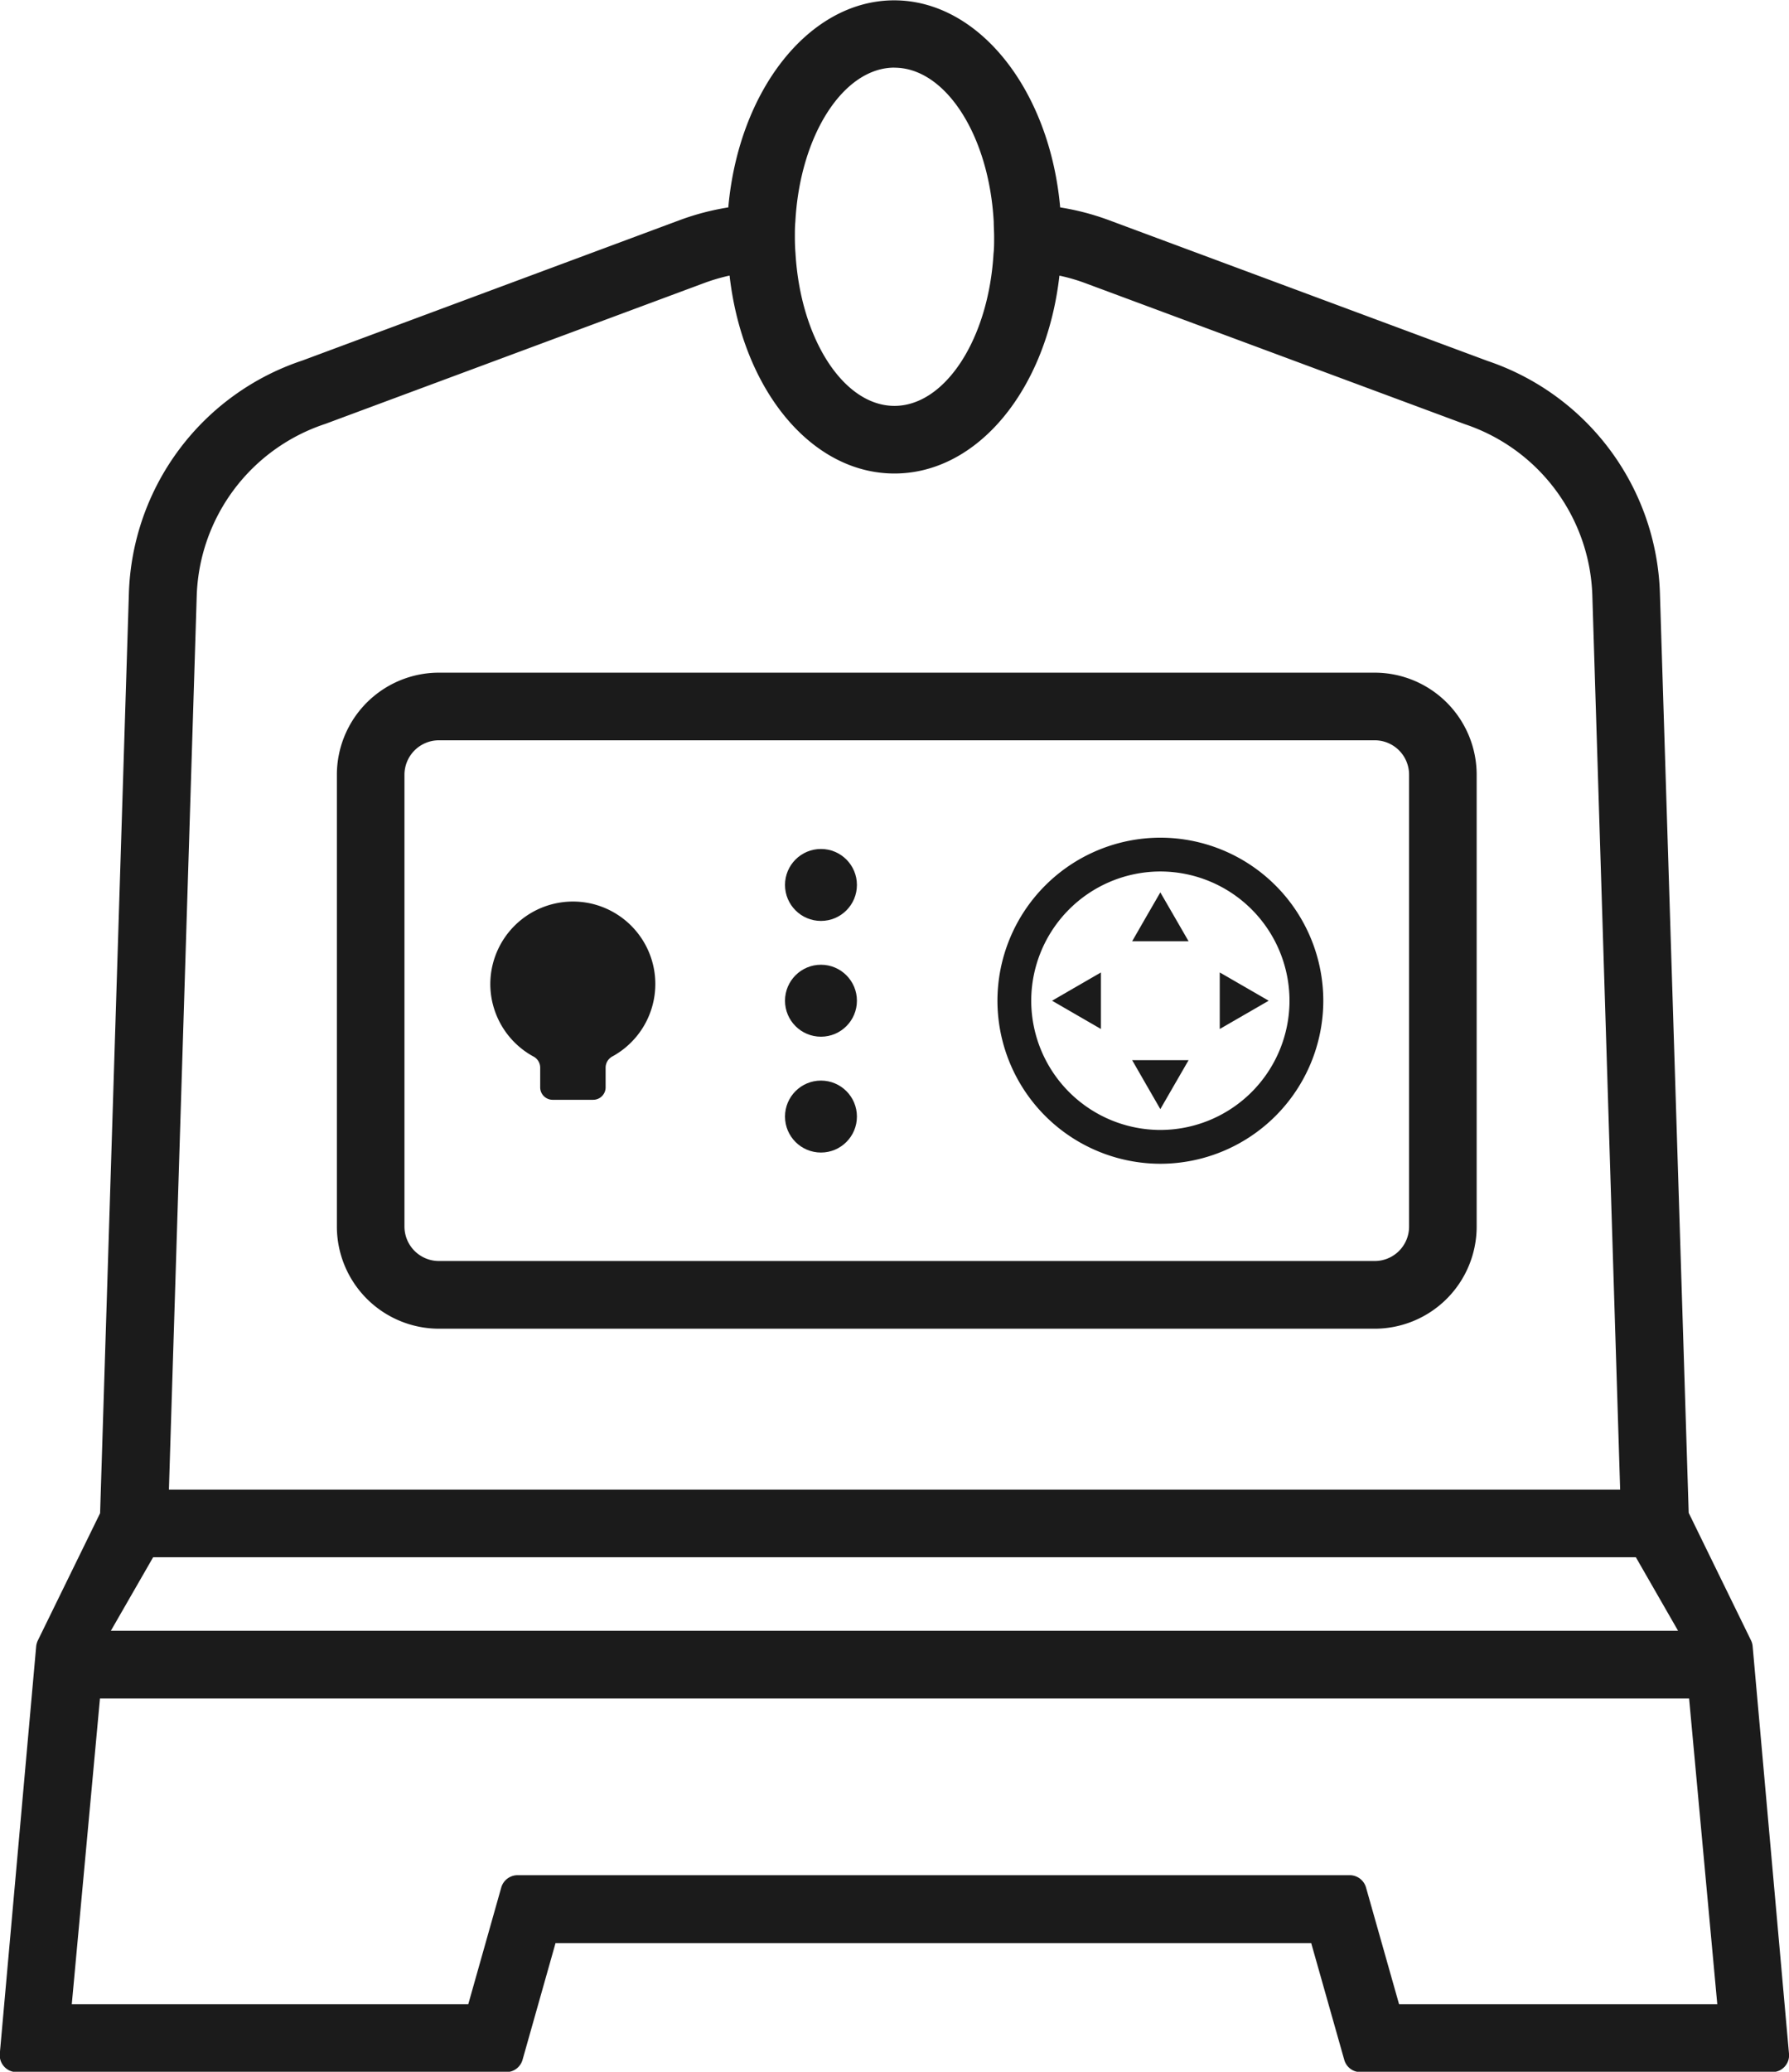
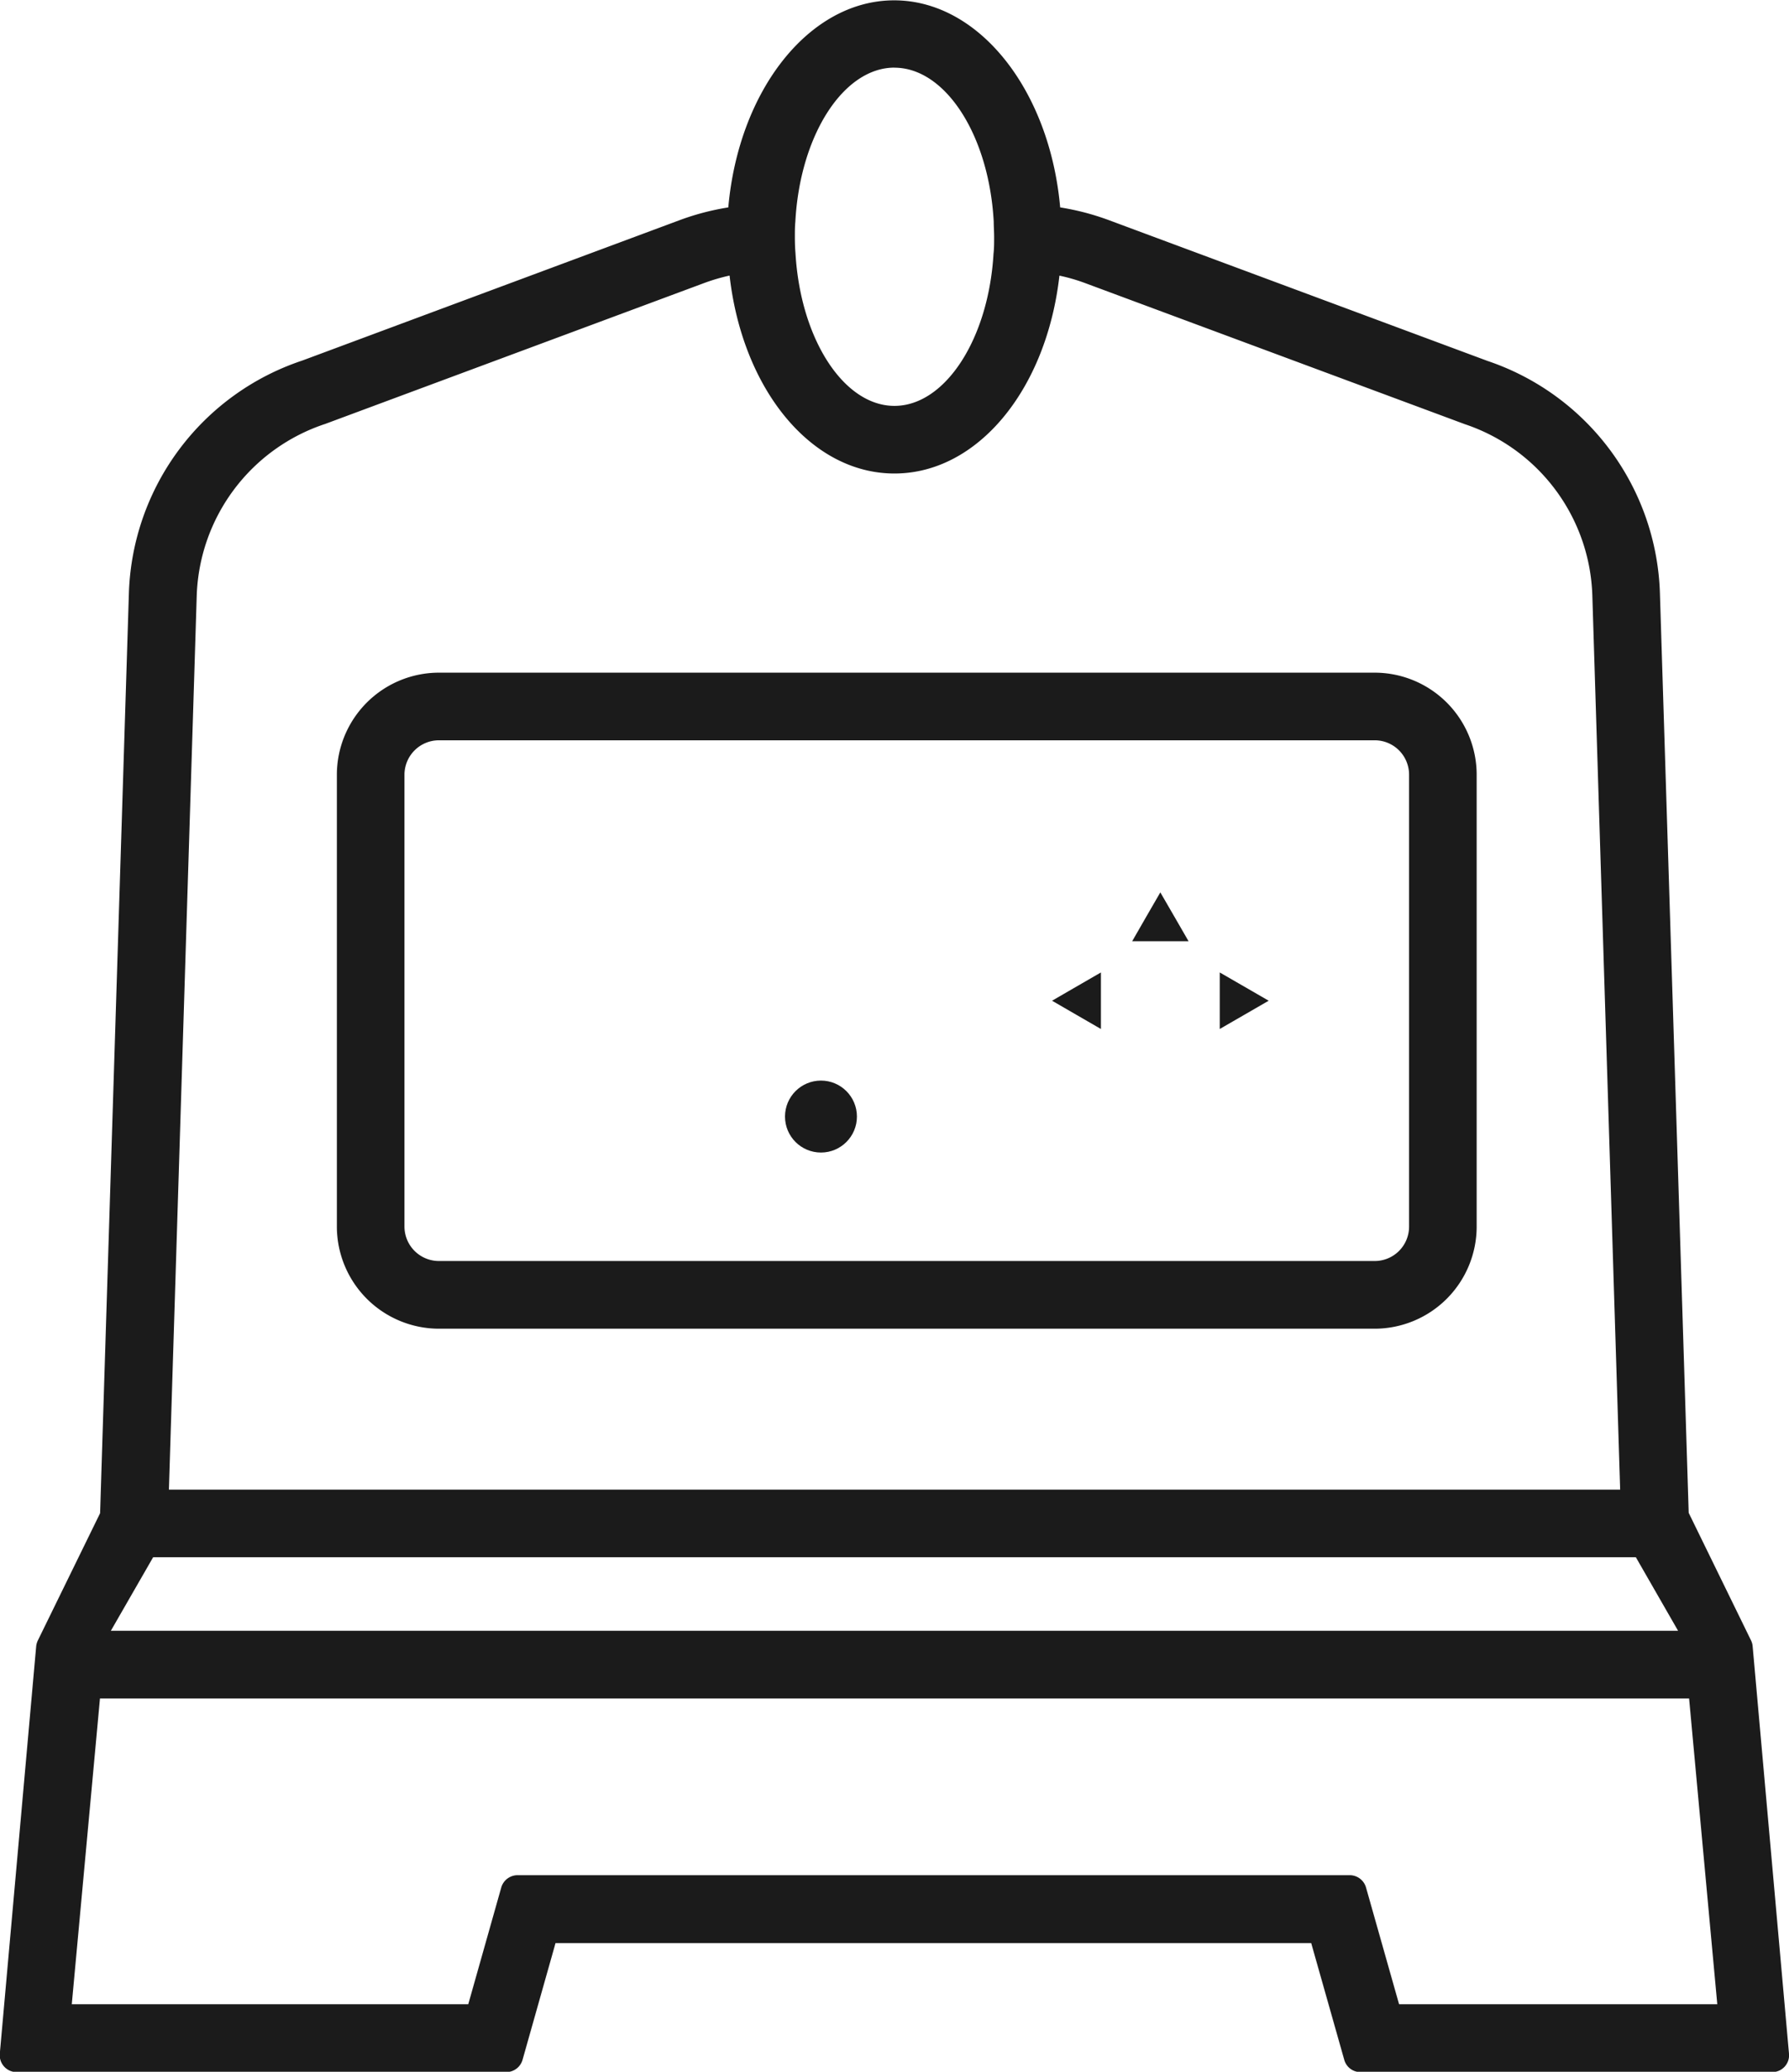
<svg xmlns="http://www.w3.org/2000/svg" id="Слой_2" data-name="Слой 2" viewBox="0 0 264.68 306.36">
  <defs>
    <style>.cls-1{fill:#1b1b1b;}</style>
  </defs>
  <title>04. Сварка (толст) черн</title>
  <path class="cls-1" d="M3855.11-782.94a2.41,2.41,0,0,0-.25-.88l-9.21-18.84-4.26-136.07A37.49,37.49,0,0,0,3815.88-973l-56-20.81a37.62,37.62,0,0,0-7.22-1.89c-1.54-17.34-12-30.62-24.56-30.62s-23,13.28-24.54,30.62a37.72,37.72,0,0,0-7.21,1.89l-55.8,20.75a37.52,37.52,0,0,0-25.67,34.38l-4.26,136.07-9.22,18.84a2.61,2.61,0,0,0-.24.88l-5.38,60.21a2.49,2.49,0,0,0,.65,1.91,2.48,2.48,0,0,0,1.84.81h72.44a2.51,2.51,0,0,0,2.41-1.82l4.88-17.26h111.8l4.89,17.26a2.48,2.48,0,0,0,2.4,1.82H3858a2.48,2.48,0,0,0,1.85-.81,2.48,2.48,0,0,0,.64-1.91ZM3606.43-730l4.17-45.21h235.11l4.17,45.21H3802.8l-4.89-17.26a2.51,2.51,0,0,0-2.4-1.82H3672.38a2.52,2.52,0,0,0-2.41,1.82L3665.09-730Zm121.71-286.36c7.55,0,14,10,14.69,22.79,0,.71.06,1.46.06,2.22,0,.94,0,1.71-.09,2.48-.73,12.63-7.16,22.52-14.66,22.52s-13.91-9.89-14.64-22.6c-.06-.7-.09-1.46-.09-2.4,0-.75,0-1.5.07-2.22v0C3714.16-1006.37,3720.6-1016.37,3728.14-1016.37Zm-24.39,30.75c1.92,16.86,12.08,29.26,24.39,29.26s22.5-12.4,24.41-29.26a26.83,26.83,0,0,1,3.88,1.13l56.14,20.85a27.63,27.63,0,0,1,18.82,25.21l4.12,132.33H3620.8l4.12-132.32a27.7,27.7,0,0,1,19-25.27l56-20.81A28.38,28.38,0,0,1,3703.75-985.62ZM3837.83-796.1l6.25,10.88H3612.21l6.26-10.88Z" transform="translate(-3595.81 1026.37)" />
  <path class="cls-1" d="M3799.21-926.9H3660.75a15.11,15.11,0,0,0-15.1,15.1V-845a15.12,15.12,0,0,0,15.1,15.11h138.46A15.11,15.11,0,0,0,3814.28-845V-911.8A15.1,15.1,0,0,0,3799.21-926.9Zm5.07,15.1V-845a5.08,5.08,0,0,1-5.07,5.1H3660.75a5.1,5.1,0,0,1-5.1-5.1V-911.8a5.1,5.1,0,0,1,5.1-5.1h138.46A5.08,5.08,0,0,1,3804.28-911.8Z" transform="translate(-3595.81 1026.37)" />
-   <path class="cls-1" d="M3767.49-854.28a24.14,24.14,0,0,1-24.11-24.11,24.14,24.14,0,0,1,24.11-24.11,24.13,24.13,0,0,1,24.1,24.11A24.13,24.13,0,0,1,3767.49-854.28Zm0-43.22a19.13,19.13,0,0,0-19.11,19.11,19.13,19.13,0,0,0,19.11,19.11,19.13,19.13,0,0,0,19.1-19.11A19.13,19.13,0,0,0,3767.49-897.5Z" transform="translate(-3595.81 1026.37)" />
  <polygon class="cls-1" points="171.67 131.96 173.76 135.57 175.85 139.19 171.67 139.19 167.5 139.19 169.58 135.57 171.67 131.96" />
-   <polygon class="cls-1" points="171.67 164.01 169.58 160.39 167.5 156.77 171.67 156.77 175.85 156.77 173.76 160.39 171.67 164.01" />
  <polygon class="cls-1" points="187.7 147.98 184.08 150.07 180.46 152.16 180.46 147.98 180.46 143.8 184.08 145.89 187.7 147.98" />
  <polygon class="cls-1" points="155.65 147.98 159.26 145.89 162.88 143.8 162.88 147.98 162.88 152.16 159.26 150.07 155.65 147.98" />
-   <path class="cls-1" d="M3668.35-880.85a12.23,12.23,0,0,1,14.9-11.91,12.21,12.21,0,0,1,9.34,9.84,12.21,12.21,0,0,1-6.18,12.77,1.89,1.89,0,0,0-1,1.65v2.92a1.84,1.84,0,0,1-1.84,1.84h-6a1.84,1.84,0,0,1-1.84-1.84v-2.93a1.86,1.86,0,0,0-1-1.63A12.22,12.22,0,0,1,3668.35-880.85Z" transform="translate(-3595.81 1026.37)" />
-   <circle class="cls-1" cx="121.46" cy="130.86" r="5.32" />
-   <circle class="cls-1" cx="121.46" cy="147.98" r="5.32" />
  <circle class="cls-1" cx="121.46" cy="165.11" r="5.32" />
</svg>